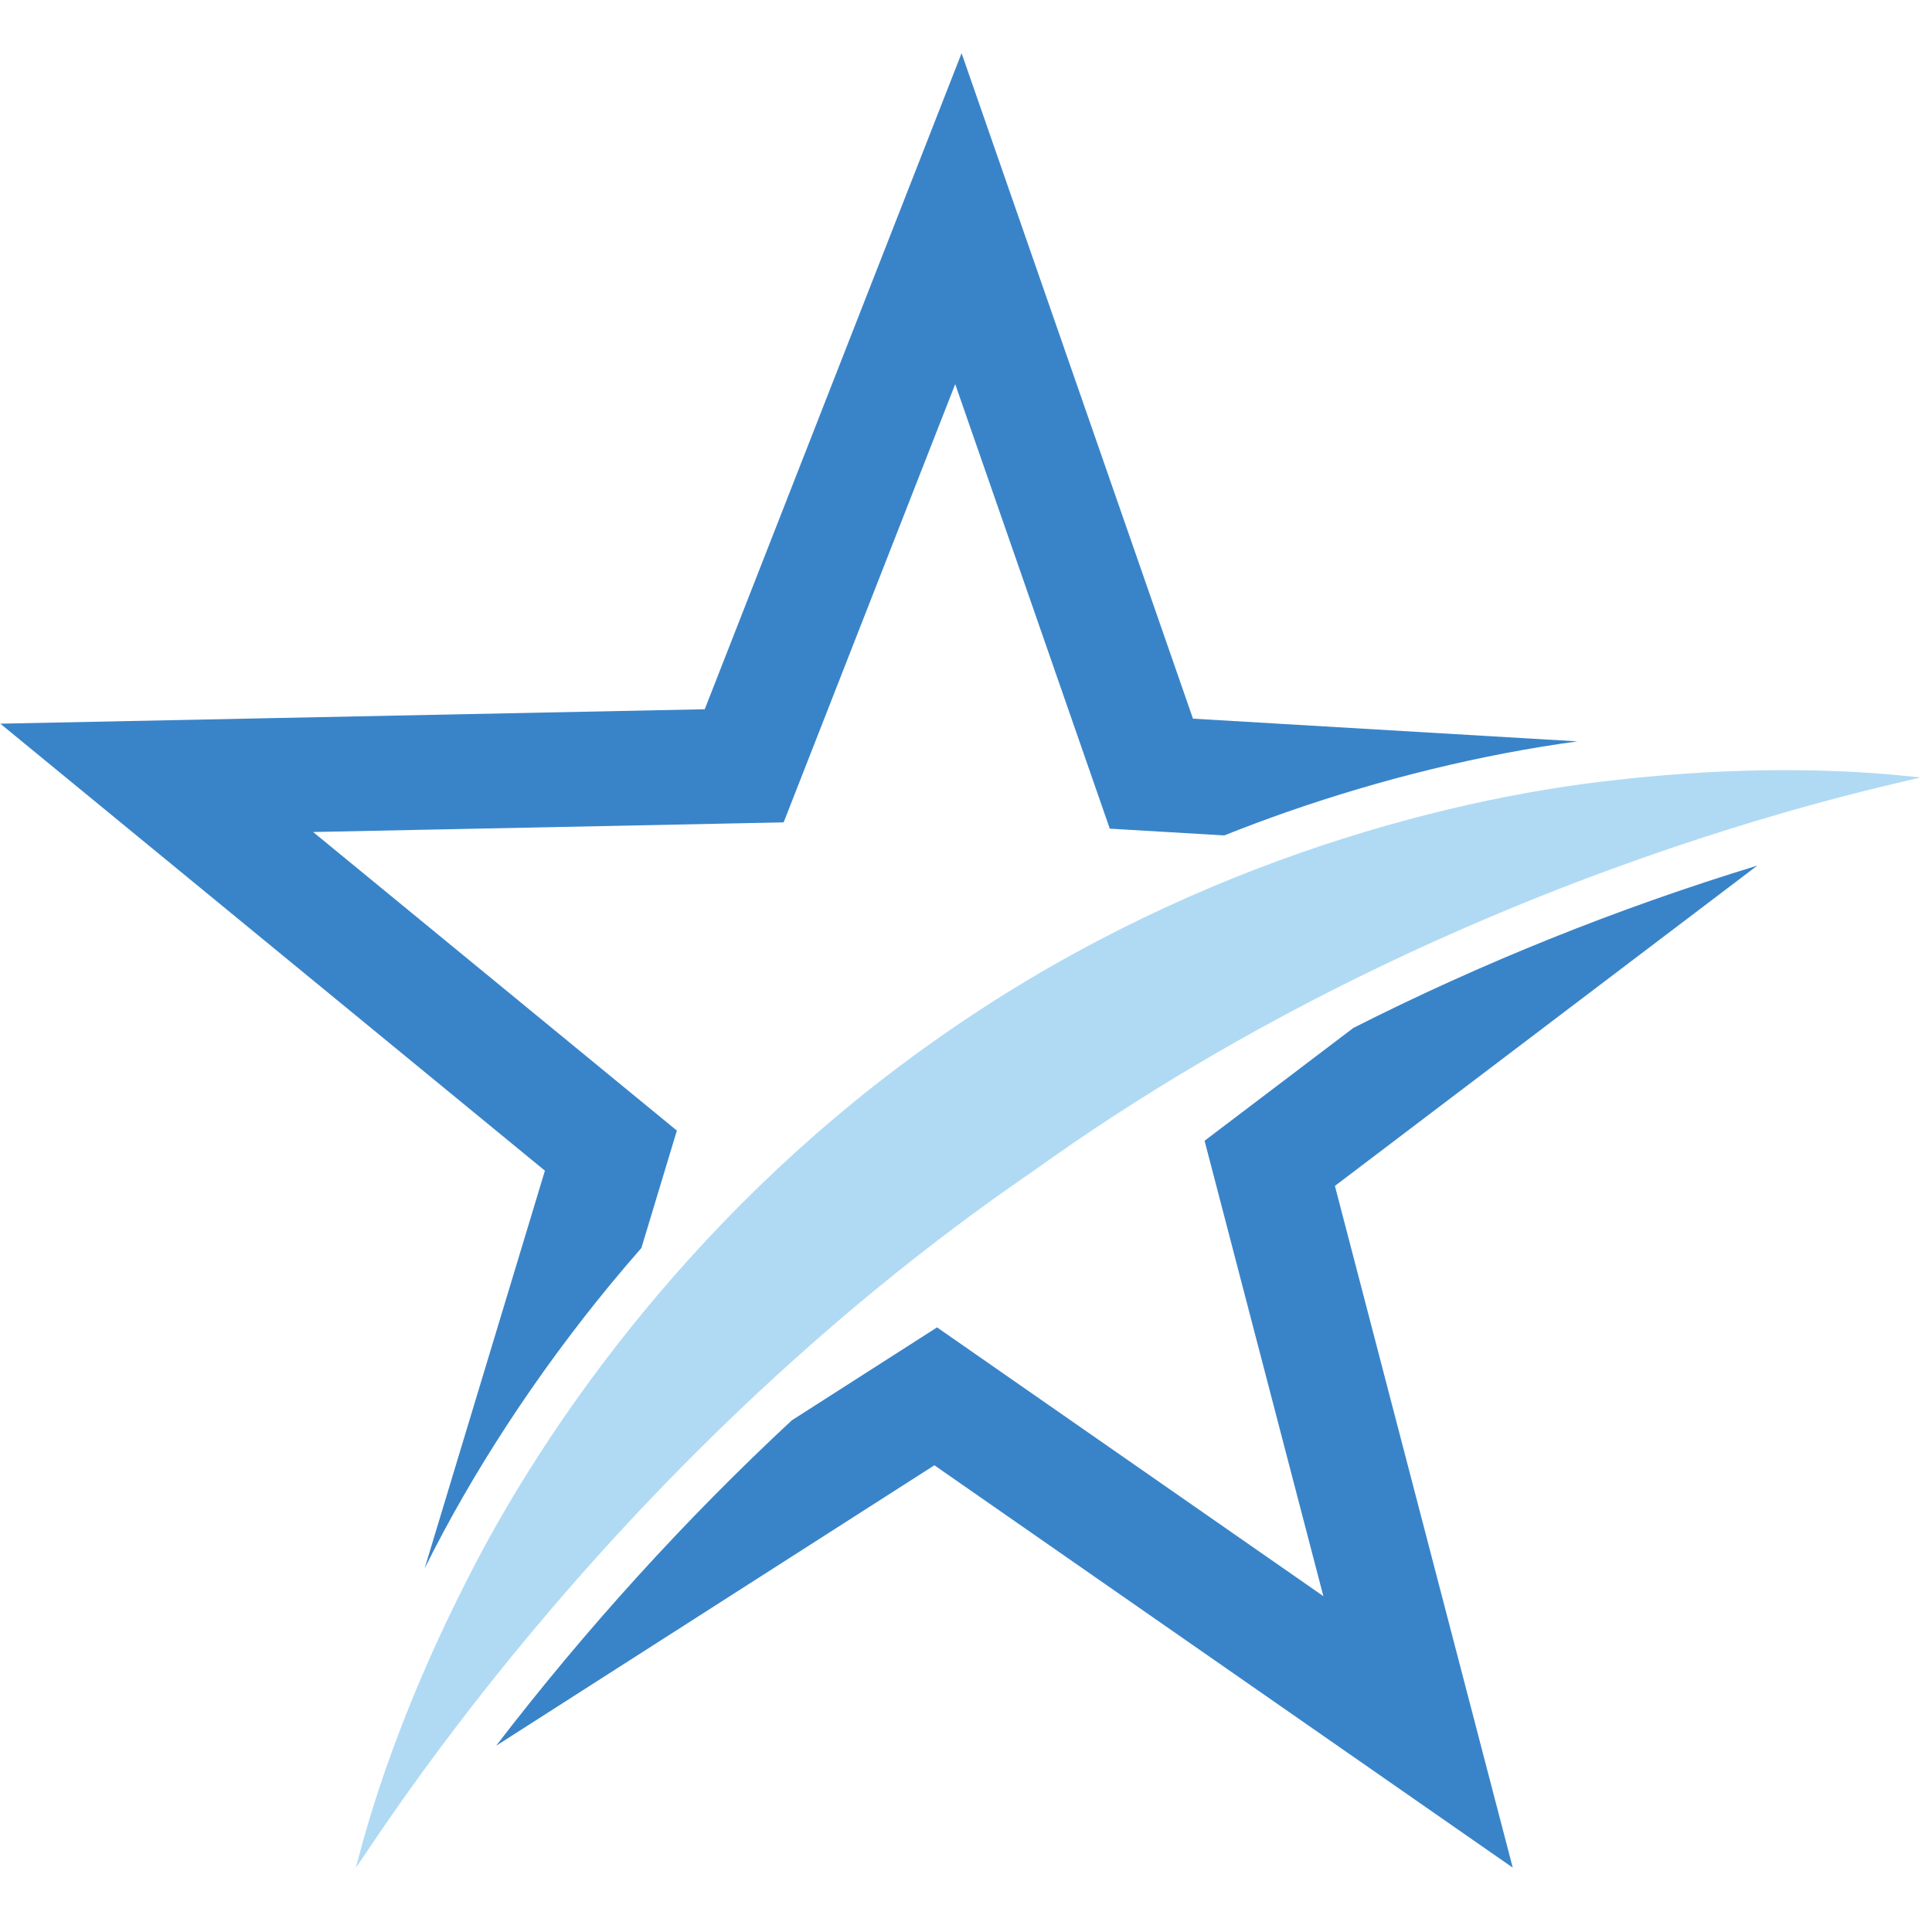
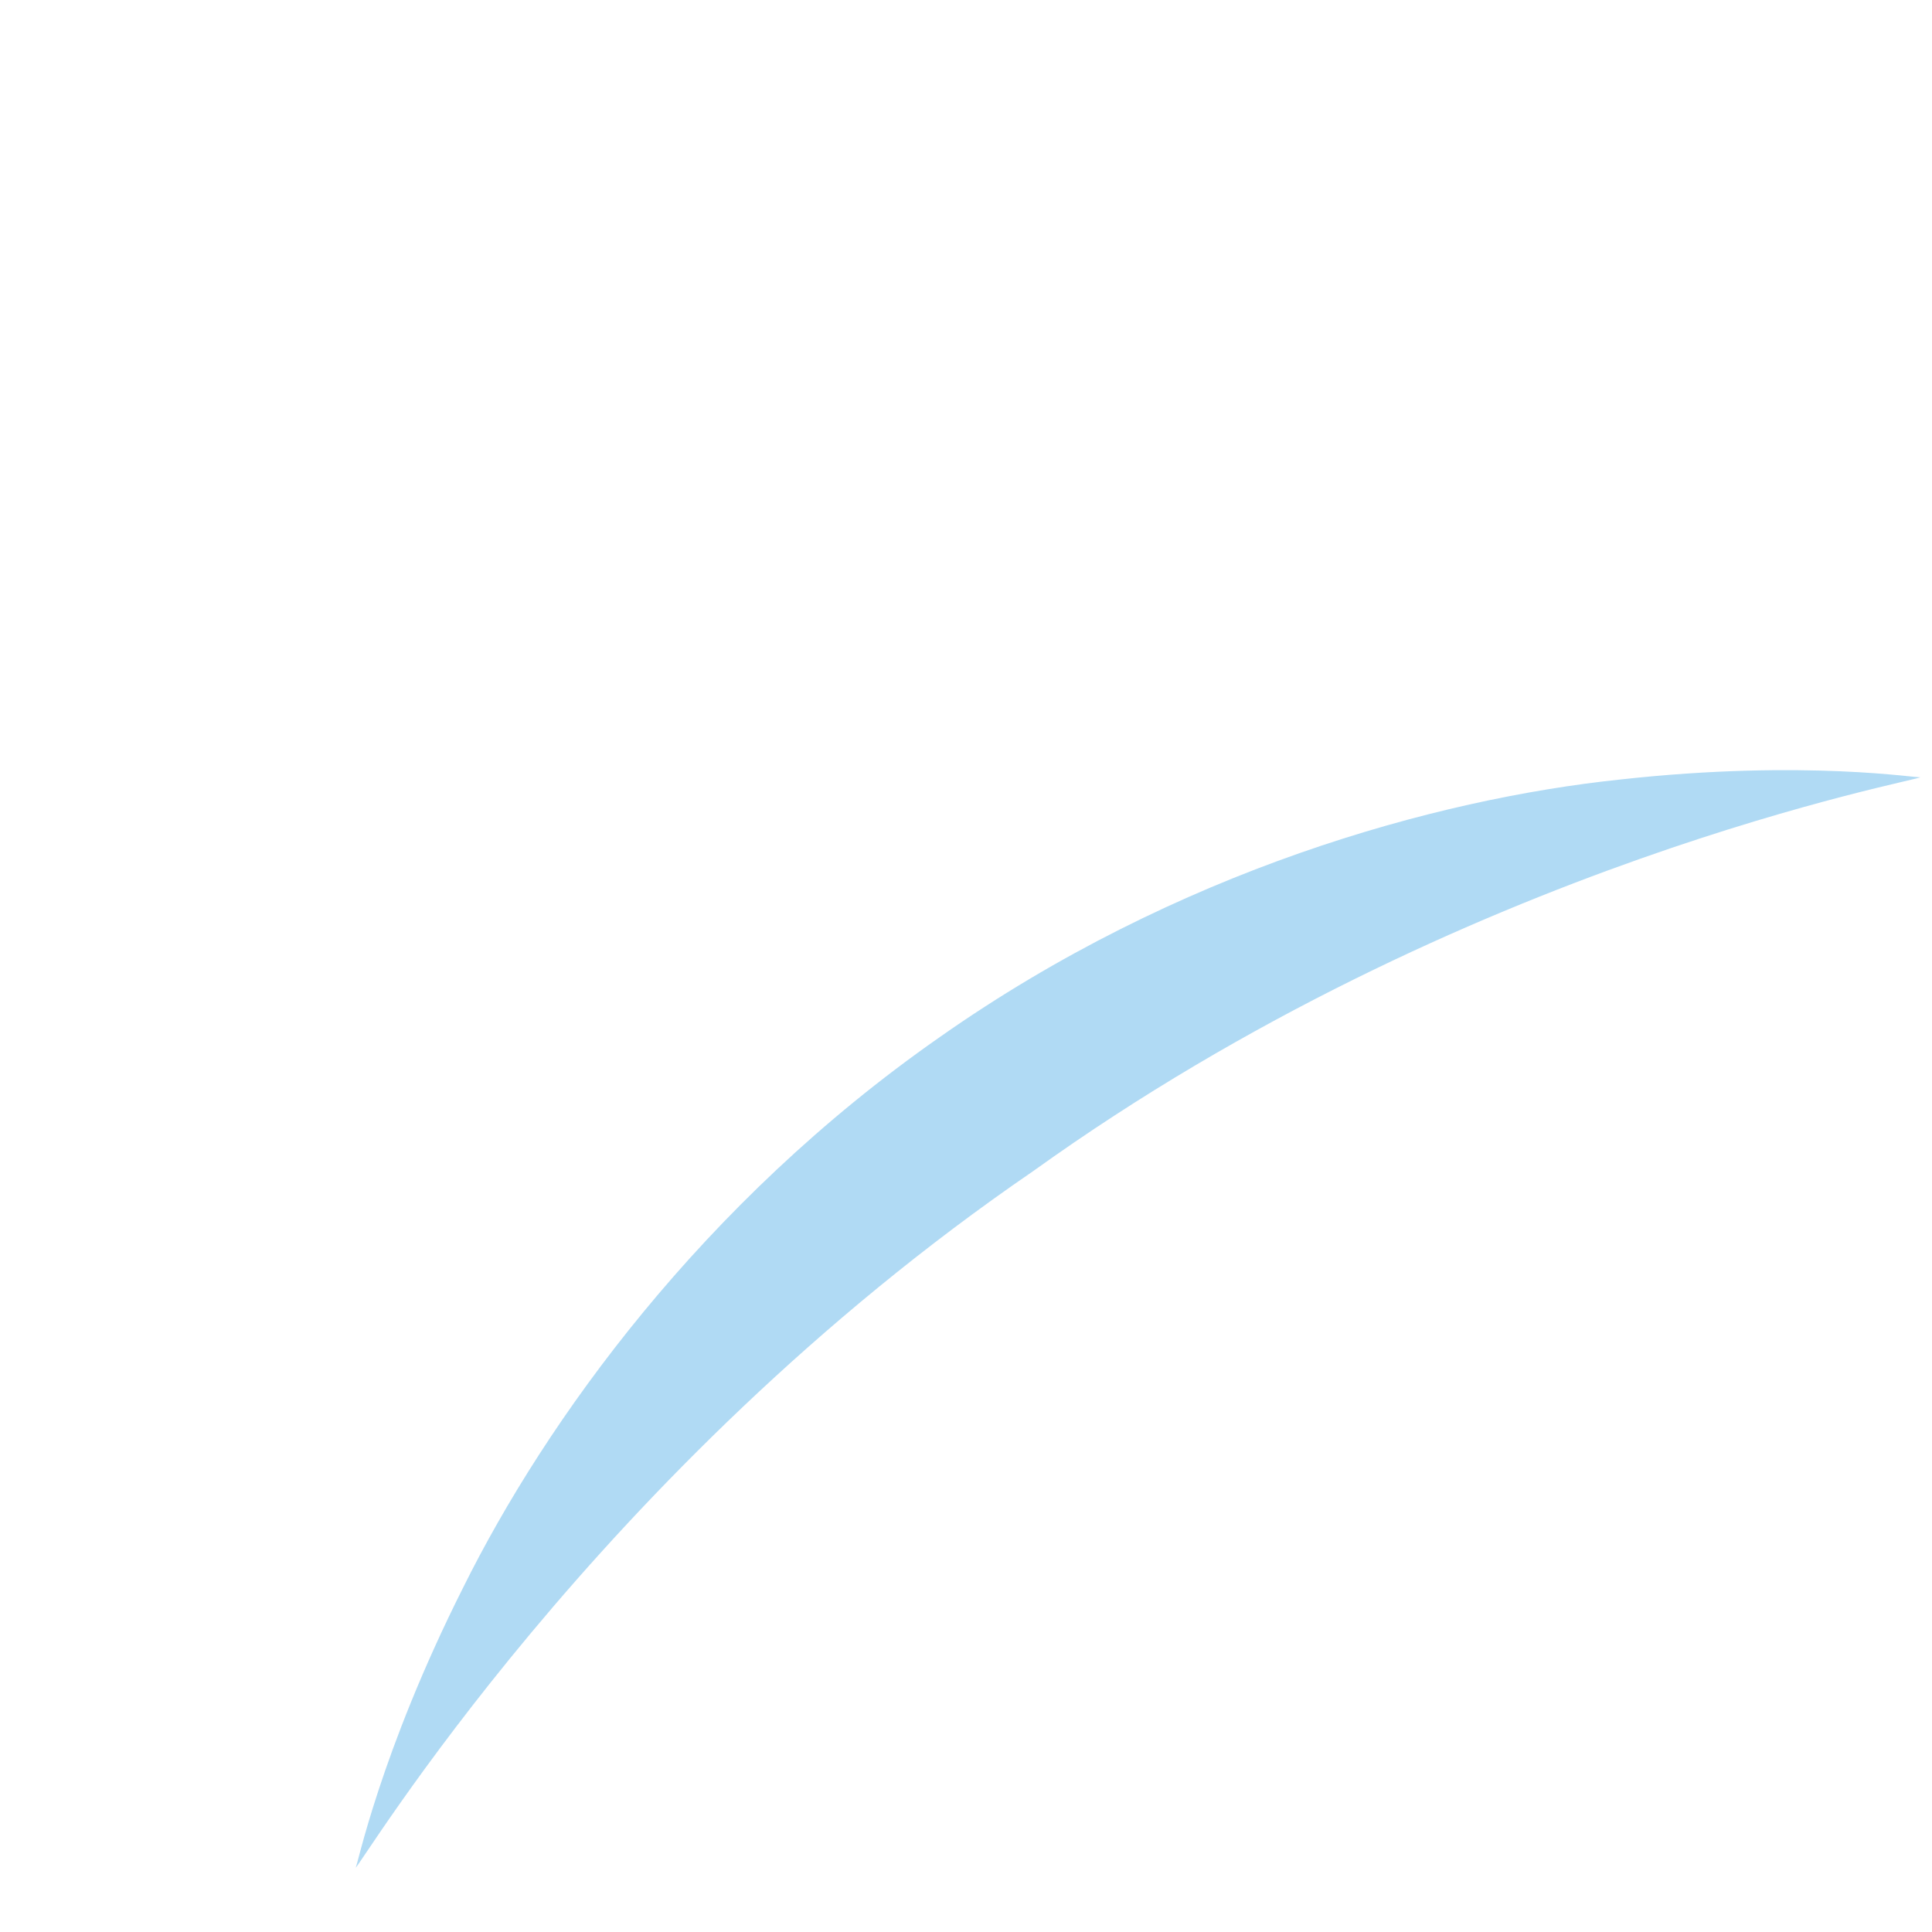
<svg xmlns="http://www.w3.org/2000/svg" width="100%" height="100%" viewBox="0 0 119 119" version="1.1" xml:space="preserve" style="fill-rule:evenodd;clip-rule:evenodd;stroke-linejoin:round;stroke-miterlimit:2;">
  <g transform="matrix(0.186,0,0,0.186,-15.244,-15.244)">
    <path d="M717.93,339.321C718.015,339.89 680.135,333.282 618.5,340.094C557.362,346.512 471.648,370.227 393.148,425.4C314.468,480.311 262.733,552.521 235.384,607.575C207.517,662.953 200.2,700.688 199.716,700.424C200.413,701.437 279.201,568.962 424.125,469.754C566.86,367.28 718.613,340.212 717.93,339.321Z" style="fill:rgb(176,218,244);fill-rule:nonzero;" />
  </g>
  <g transform="matrix(0.186,0,0,0.186,-15.244,-15.244)">
-     <path d="M663.88,368.61C617.7,382.718 572.536,400.882 530.147,422.343L480.853,459.723L520.19,610.524L392.26,521.522L344.16,552.307C309.11,584.897 276.018,621.292 246.248,660.07L391.38,567.188L582.903,700.43L524.012,474.671L663.88,368.61Z" style="fill:rgb(57,132,201);fill-rule:nonzero;" />
-   </g>
+     </g>
  <g transform="matrix(0.186,0,0,0.186,-15.244,-15.244)">
-     <path d="M222.572,601.346C222.597,601.296 222.621,601.247 222.645,601.198C238.459,569.372 259.683,536.929 284.021,507.377C287.409,503.263 290.858,499.217 294.353,495.226L306.107,456.355L185.648,357.479L341.463,354.289L398.278,209.167L449.461,356.368L487.378,358.608C494.057,355.952 500.8,353.411 507.623,351.02C539.583,339.819 572.75,331.756 604.331,327.461L477.014,319.941L400.389,99.57L315.333,316.827L82.067,321.604L262.405,469.631L222.572,601.346Z" style="fill:rgb(57,132,201);fill-rule:nonzero;" />
-   </g>
+     </g>
</svg>